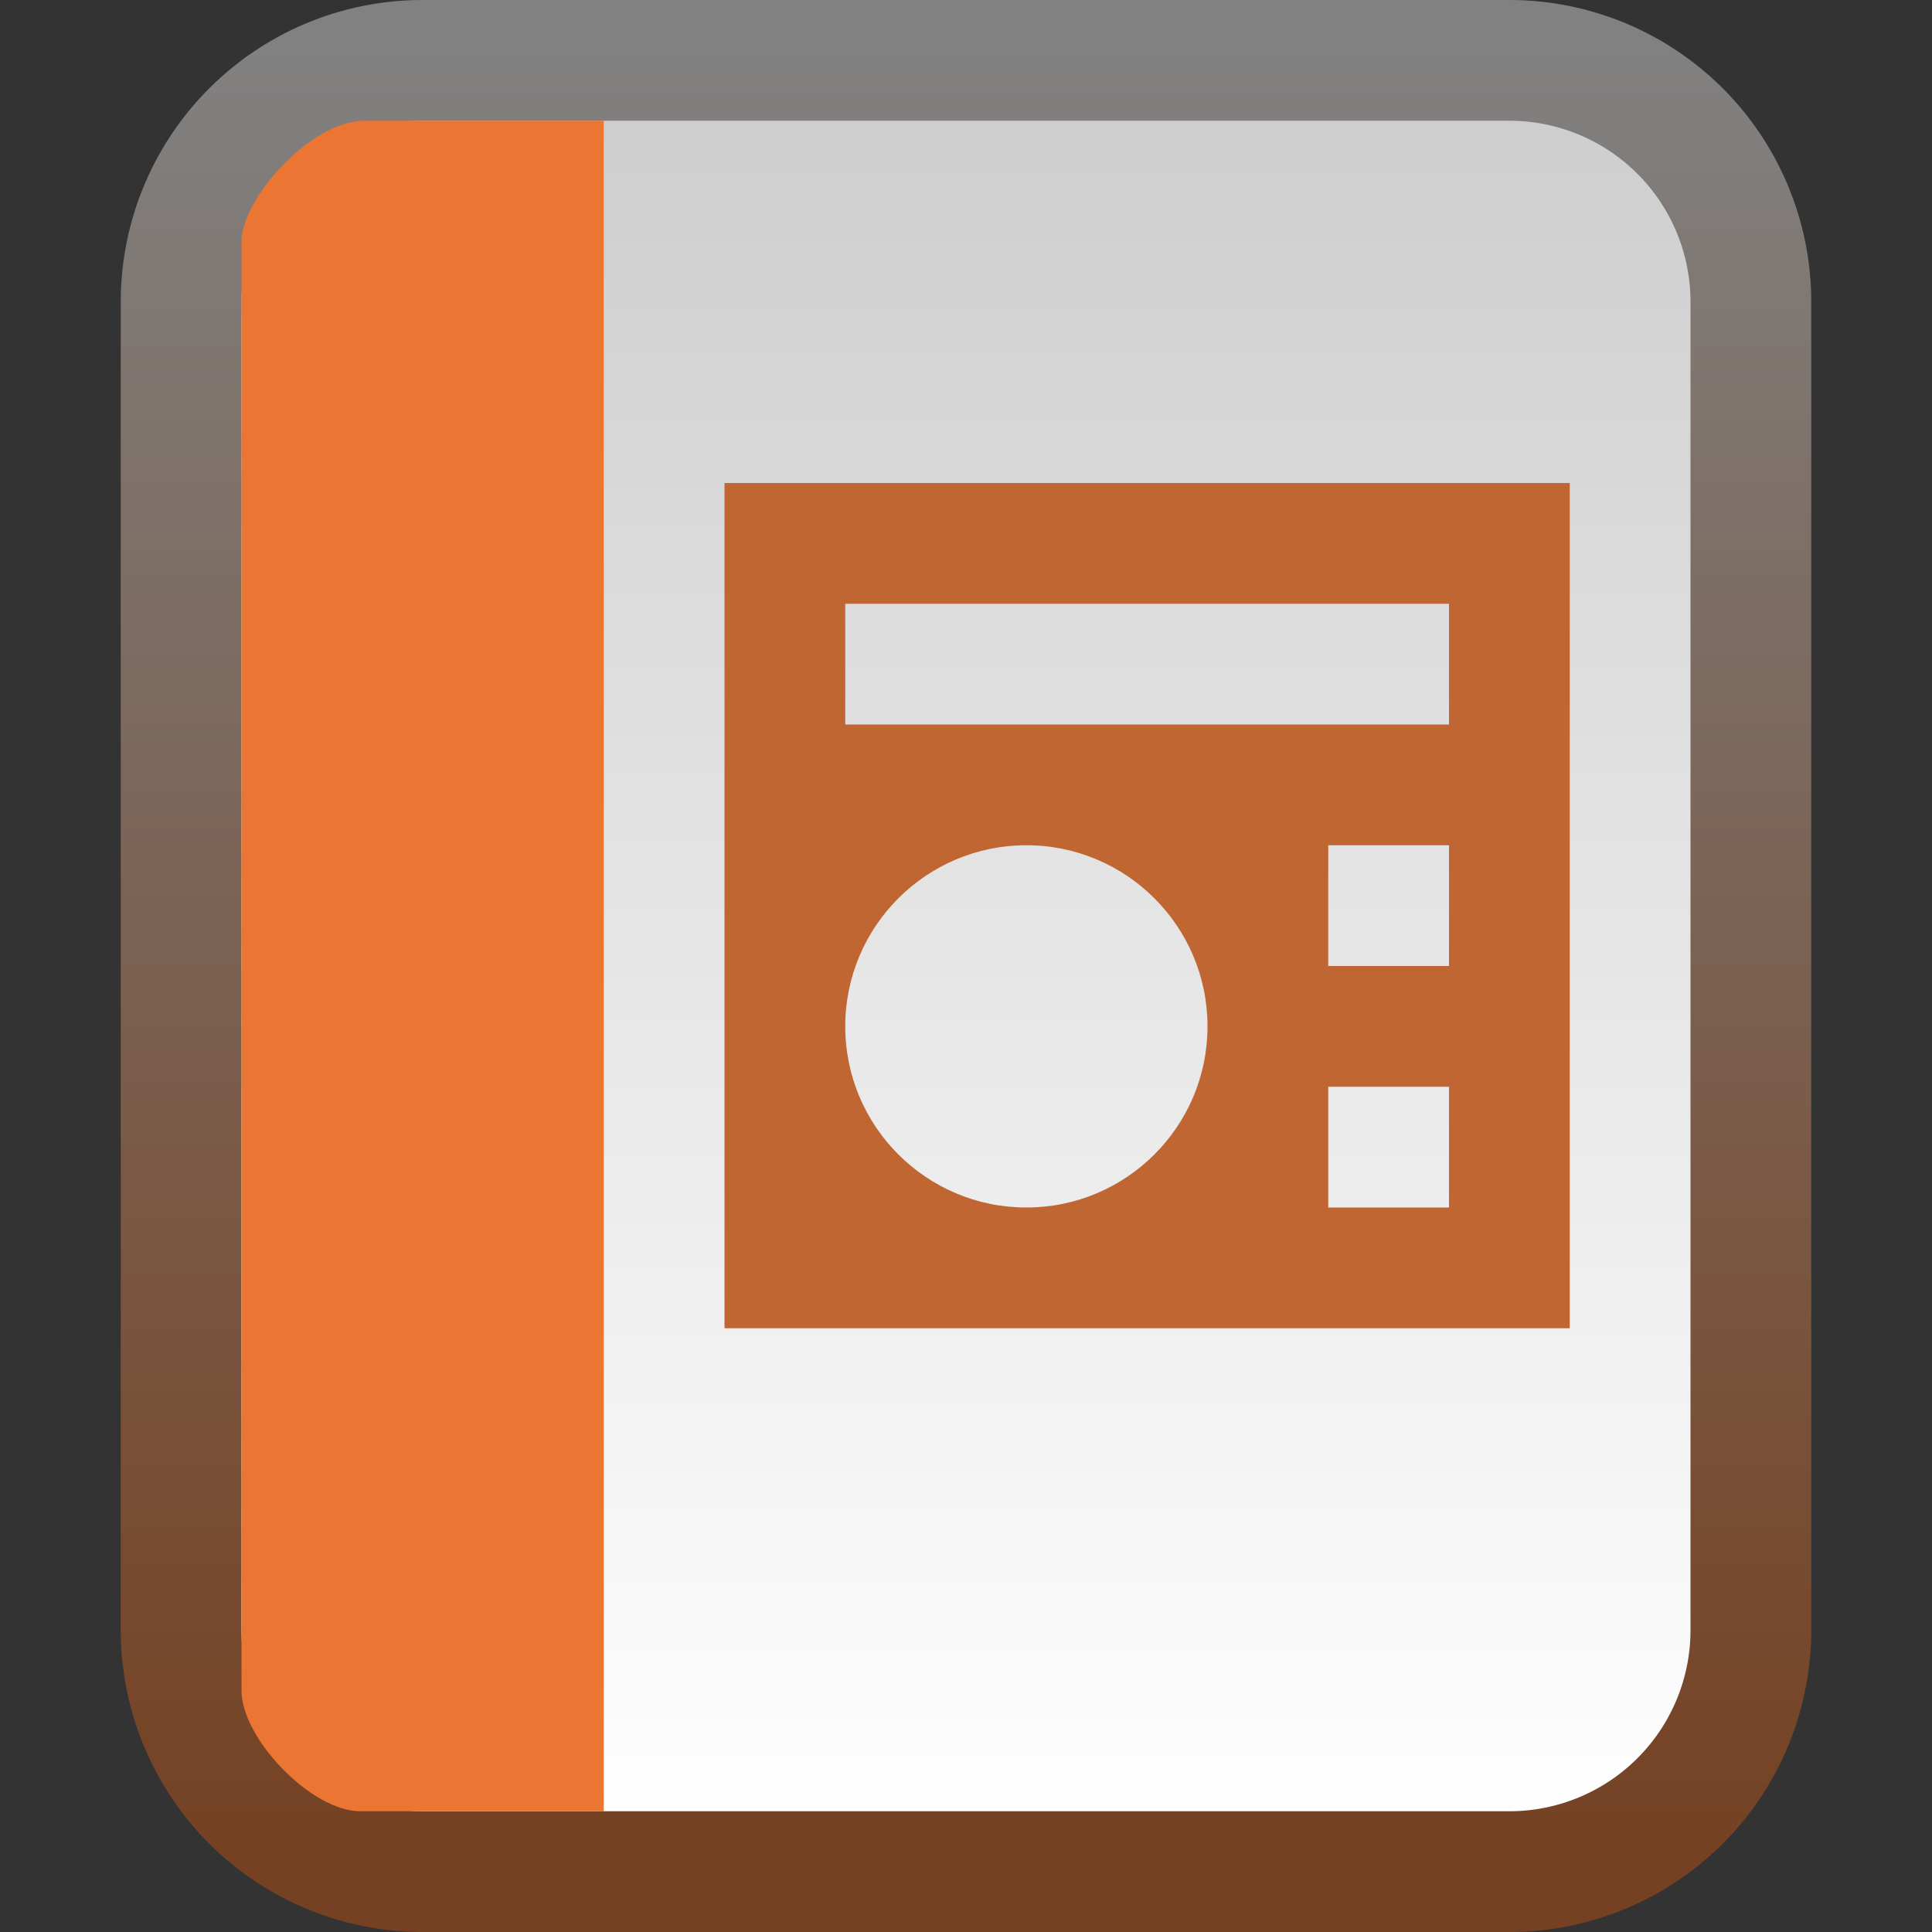
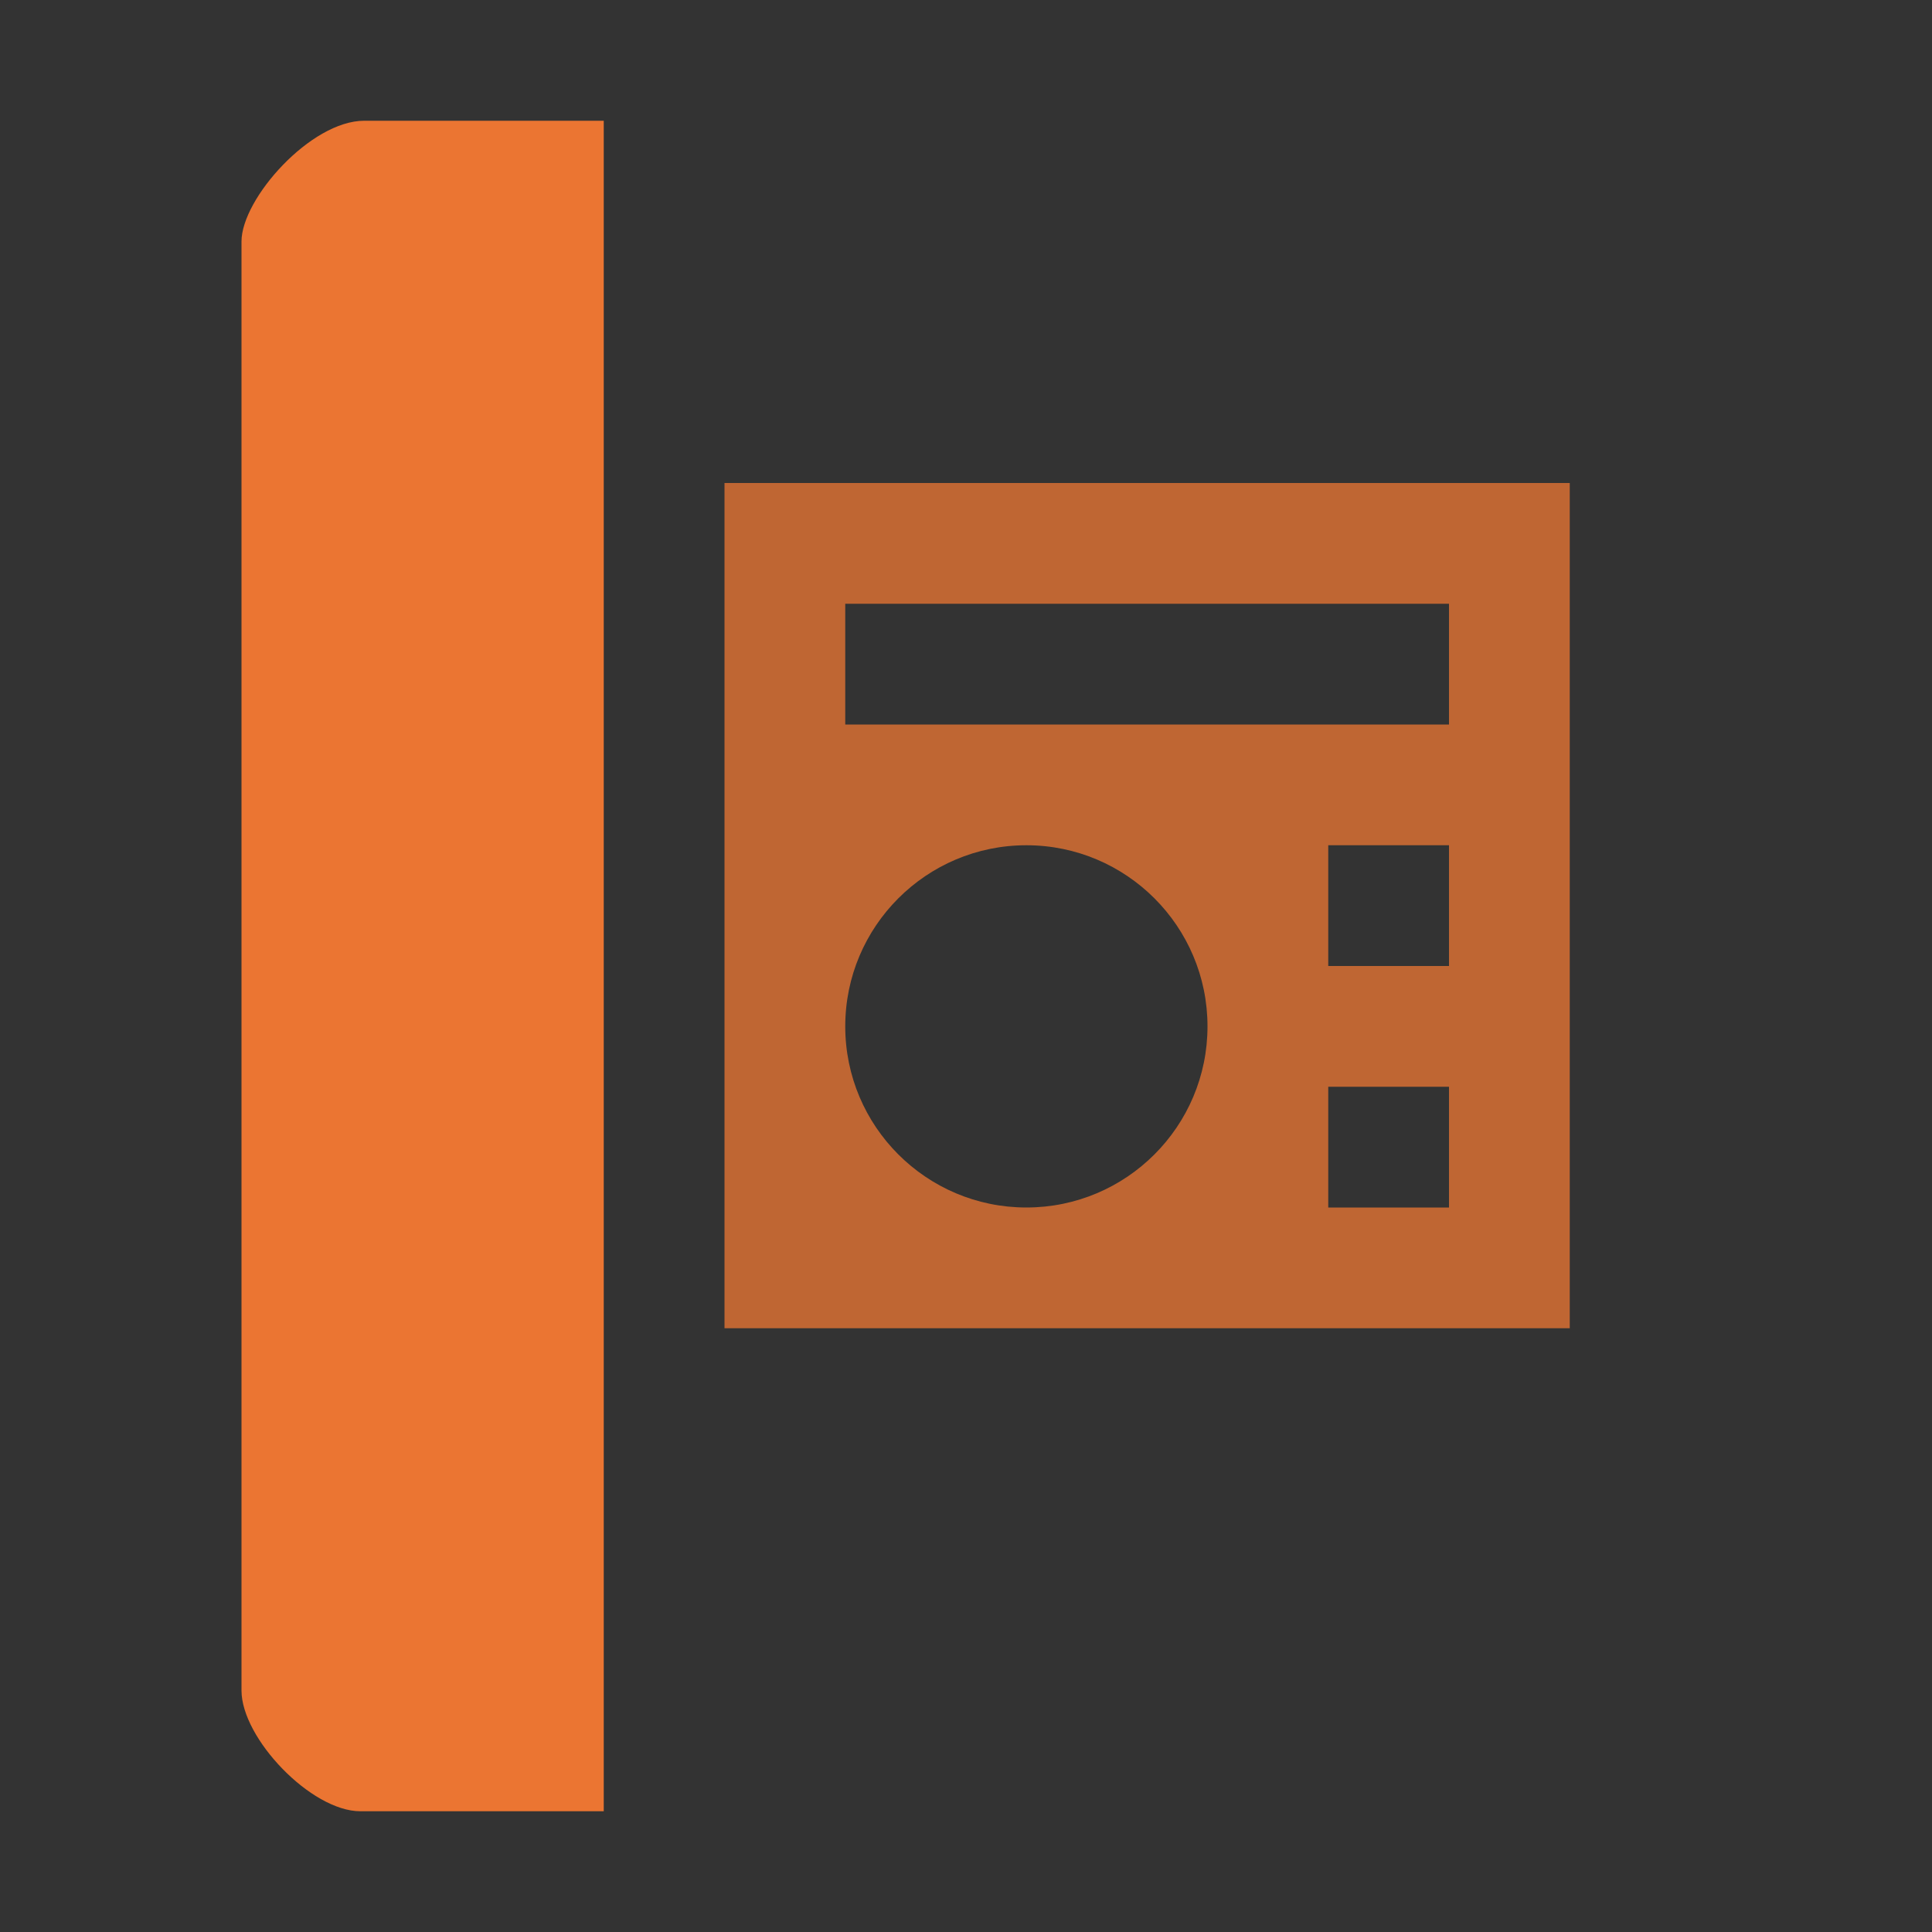
<svg xmlns="http://www.w3.org/2000/svg" xmlns:ns1="http://www.inkscape.org/namespaces/inkscape" xmlns:ns2="http://sodipodi.sourceforge.net/DTD/sodipodi-0.dtd" xmlns:xlink="http://www.w3.org/1999/xlink" viewBox="0 0 16 16" id="svg2" version="1.1" ns1:version="0.48.4 r9939" width="100%" height="100%" ns2:docname="libreoffice-impress.svg">
  <rect x="0" y="0" width="16" height="16" fill="#333333" stroke="none" />
  <ns2:namedview pagecolor="#ffffff" bordercolor="#666666" borderopacity="1" objecttolerance="10" gridtolerance="10" guidetolerance="10" ns1:pageopacity="0" ns1:pageshadow="2" ns1:window-width="1280" ns1:window-height="976" id="namedview62" showgrid="true" ns1:zoom="20.85965" ns1:cx="12.722035" ns1:cy="7.4363587" ns1:window-x="0" ns1:window-y="24" ns1:window-maximized="1" ns1:current-layer="svg2" ns1:snap-center="true" ns1:snap-object-midpoints="true">
    <ns1:grid type="xygrid" id="grid3010" />
  </ns2:namedview>
  <defs id="defs4">
    <linearGradient ns1:collect="always" xlink:href="#linearGradient3157-5-5-9-2" id="linearGradient3358-5" gradientUnits="userSpaceOnUse" gradientTransform="matrix(0,-0.395,-0.395,0,35.949,-1.603)" x1="-42.696" x2="-5.843" />
    <linearGradient gradientUnits="userSpaceOnUse" id="linearGradient3157-5-5-9-2" x1="-42.696" x2="-5.843" gradientTransform="matrix(0,-1,-1,0,1.6172605e-8,-1.5826913e-8)">
      <stop offset="0" stop-color="#fff" id="stop19-7-8-1" />
      <stop offset="1" stop-color="#cdcdcd" id="stop21-30-9-7" />
    </linearGradient>
    <linearGradient ns1:collect="always" xlink:href="#linearGradient3866-3-4-2" id="linearGradient3360-1" gradientUnits="userSpaceOnUse" gradientTransform="matrix(0,-0.395,-0.395,0,35.949,-1.603)" x1="-5" y1="-21" x2="-43" y2="-21" />
    <linearGradient id="linearGradient3866-3-4-2">
      <stop style="stop-color:#818181;stop-opacity:1;" offset="0" id="stop3868-6-7-1" />
      <stop style="stop-color:#754122;stop-opacity:1;" offset="1" id="stop3870-27-9-1" />
    </linearGradient>
  </defs>
-   <path ns1:connector-curvature="0" style="fill:url(#linearGradient3358-5);stroke:url(#linearGradient3360-1);stroke-linecap:round;stroke-linejoin:round;color:black;fill-opacity:1;fill-rule:nonzero;stroke-width:1;stroke-miterlimit:4;stroke-opacity:1;stroke-dasharray:none;stroke-dashoffset:0;marker:none;visibility:visible;display:inline;overflow:visible;enable-background:accumulate" id="path36" d="m 3.5,0.5 h 9 a 2,2 0 0 1 2,2 v 11 a 2,2 0 0 1 -2,2 h -9 a 2,2 0 0 1 -2,-2 v -11 a 2,2 0 0 1 2,-2" />
  <path id="path3034" d="M 5,1 3.016,1 C 2.574,1 2,1.645 2,2 l 0,12 c 0,0.396 0.577,1 0.984,1 L 5,15" style="color:black;fill:#eb7532;fill-opacity:1;fill-rule:nonzero;stroke:none;stroke-width:1;marker:none;visibility:visible;display:inline;overflow:visible;enable-background:accumulate" ns1:connector-curvature="0" ns2:nodetypes="cssssc" />
  <g clip-path="none" clip-rule="nonzero" id="g8309" transform="matrix(0.171,0,0,0.171,65.451,-30.229)" />
  <path style="color:black;fill:#bf6633;fill-opacity:1;fill-rule:evenodd;stroke:none;stroke-width:1;marker:none;visibility:visible;display:inline;overflow:visible;enable-background:accumulate" d="M 6 4 L 6 11 L 13 11 L 13 4 L 6 4 z M 7 5 L 12 5 L 12 6 L 7 6 L 7 5 z M 8.5 7 C 9.328 7 10 7.672 10 8.5 C 10 9.328 9.328 10 8.5 10 C 7.672 10 7 9.328 7 8.5 C 7 7.672 7.672 7 8.5 7 z M 11 7 L 12 7 L 12 8 L 11 8 L 11 7 z M 11 9 L 12 9 L 12 10 L 11 10 L 11 9 z " id="path4230" />
</svg>